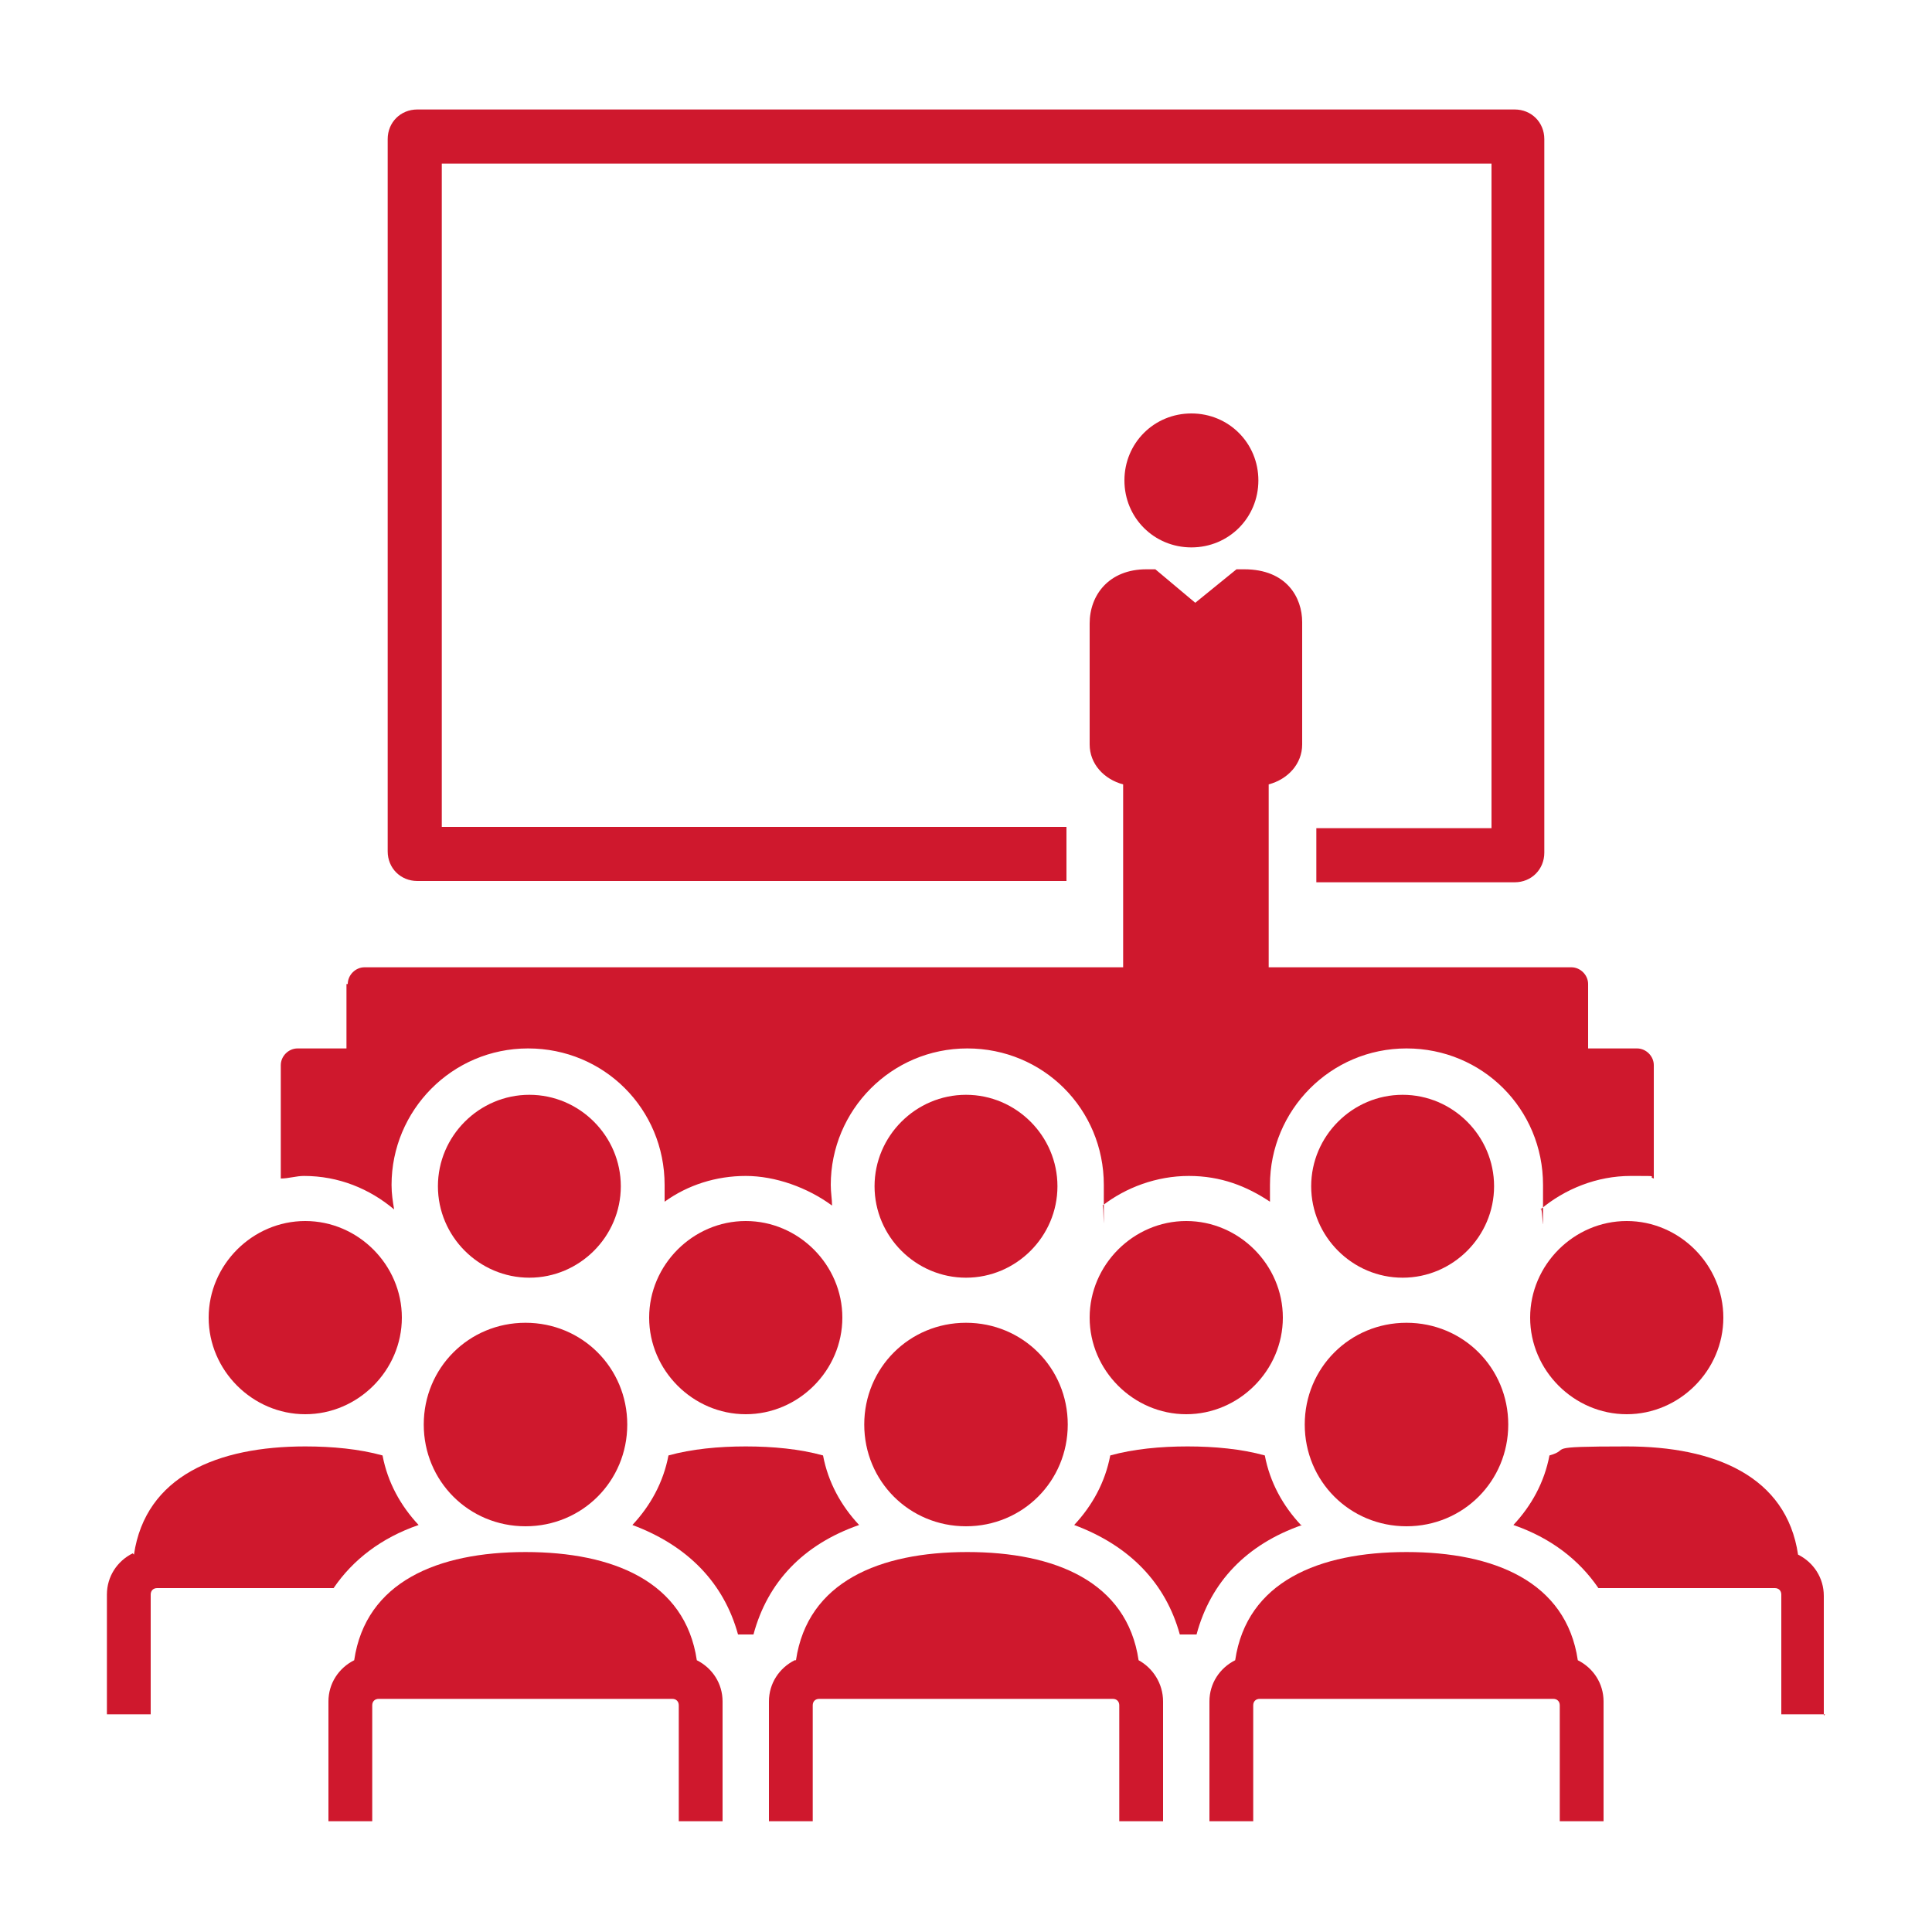
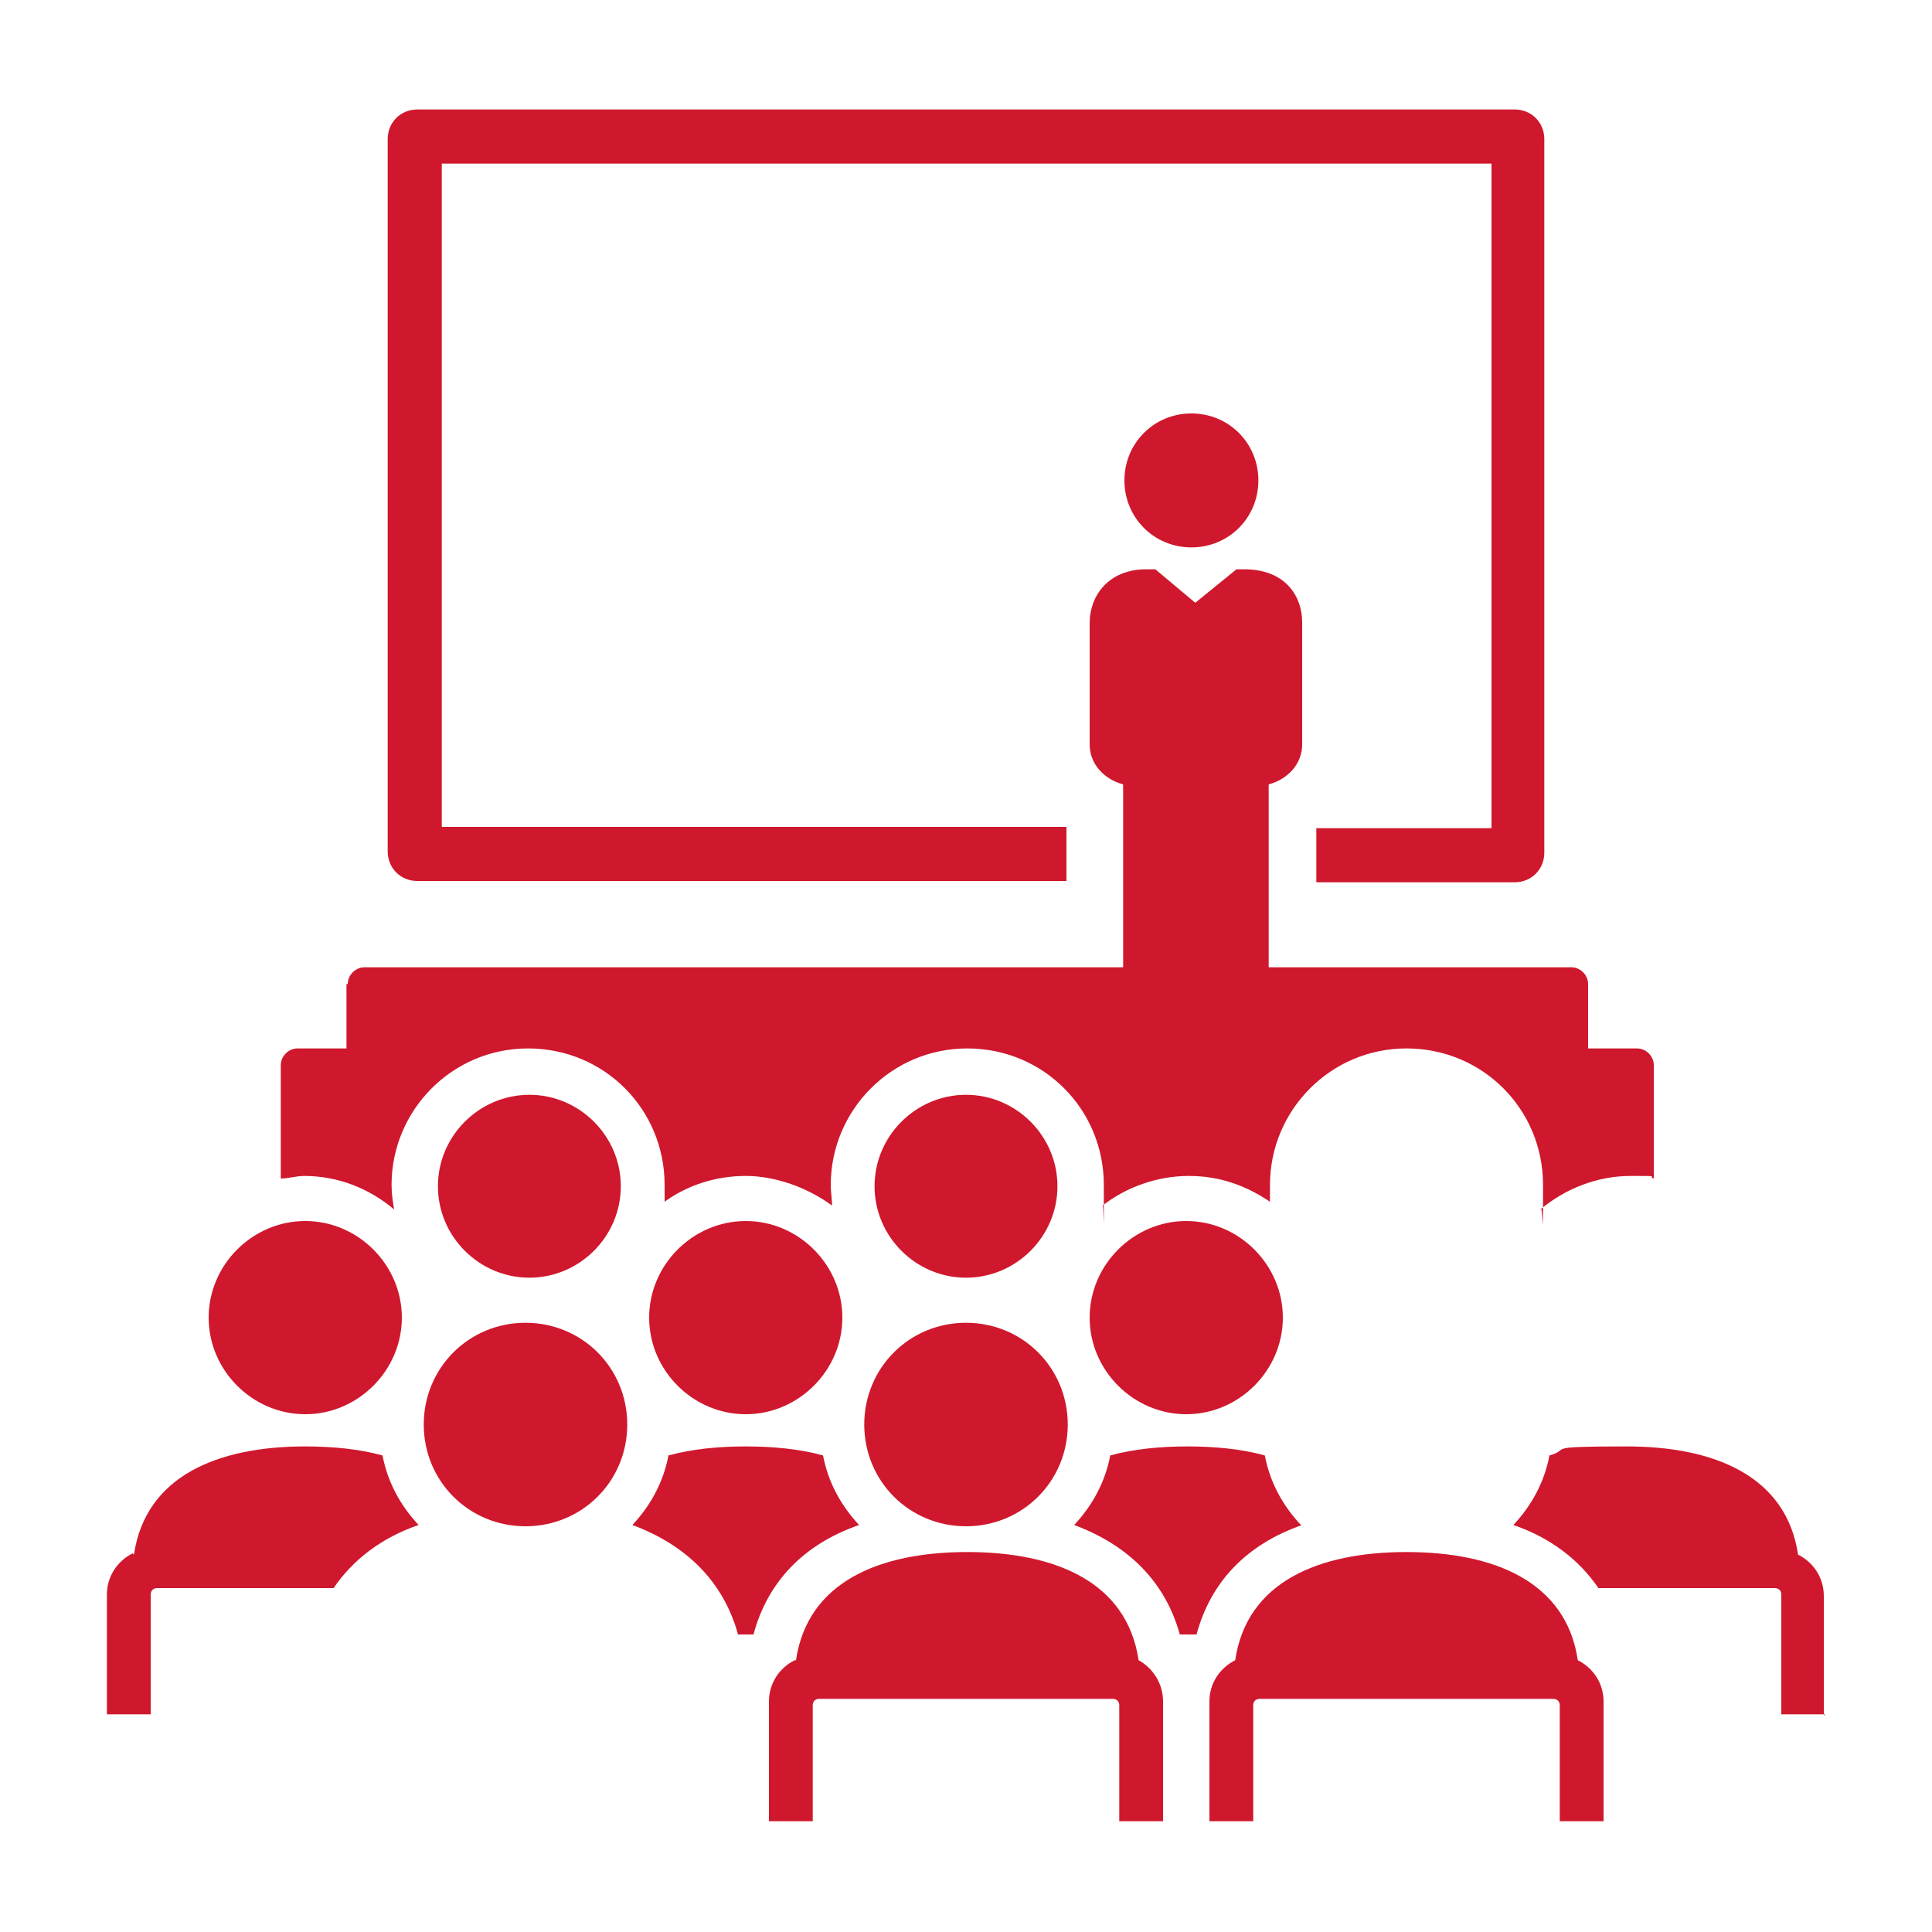
<svg xmlns="http://www.w3.org/2000/svg" id="Layer_1" version="1.1" viewBox="0 0 150 150">
  <defs>
    <style>
      .st0 {
        fill: #cf182d;
      }
    </style>
  </defs>
  <path class="st0" d="M102.2,64.3v4.2h15.4c1.3,0,2.3-1,2.3-2.3V10.8c0-1.3-1-2.3-2.3-2.3H32.4c-1.3,0-2.3,1-2.3,2.3v55.3c0,1.3,1,2.3,2.3,2.3h50.4v-4.2h-48.5V12.7h81.5v51.6h-13.6Z" />
  <path class="st0" d="M26.9,76.4v5h-3.8c-.7,0-1.3.6-1.3,1.3v8.8c.6,0,1.2-.2,1.8-.2,2.7,0,5.1,1,7,2.6-.1-.6-.2-1.2-.2-1.9,0-5.8,4.7-10.6,10.6-10.6s10.6,4.7,10.6,10.6,0,.9,0,1.3c1.8-1.3,4-2,6.3-2s4.8.9,6.7,2.3c0-.5-.1-1-.1-1.6,0-5.8,4.7-10.6,10.6-10.6s10.6,4.7,10.6,10.6,0,1.1-.1,1.6c1.8-1.4,4.2-2.3,6.7-2.3s4.5.8,6.3,2c0-.4,0-.9,0-1.3,0-5.8,4.7-10.6,10.6-10.6s10.6,4.7,10.6,10.6,0,1.3-.2,1.9c1.9-1.6,4.4-2.6,7-2.6s1.2,0,1.8.2v-8.8c0-.7-.6-1.3-1.3-1.3h-3.8v-5c0-.7-.6-1.3-1.3-1.3h-23.5v-14.2c1.5-.4,2.6-1.6,2.6-3.1v-9.5c0-1.9-1.2-4.1-4.5-4.1h-.6l-3.2,2.6-3.1-2.6h-.7c-2.9,0-4.4,2-4.4,4.2v9.4c0,1.5,1.1,2.7,2.6,3.1v14.2H28.3c-.7,0-1.3.6-1.3,1.3Z" />
  <path class="st0" d="M87.3,37.3c0,2.9,2.3,5.2,5.2,5.2s5.2-2.3,5.2-5.2-2.3-5.2-5.2-5.2-5.2,2.3-5.2,5.2Z" />
  <path class="st0" d="M41.1,99.2c3.9,0,7.1-3.2,7.1-7.1s-3.2-7.1-7.1-7.1-7.1,3.2-7.1,7.1,3.2,7.1,7.1,7.1Z" />
  <path class="st0" d="M75,99.2c3.9,0,7.1-3.2,7.1-7.1s-3.2-7.1-7.1-7.1-7.1,3.2-7.1,7.1,3.2,7.1,7.1,7.1Z" />
-   <path class="st0" d="M108.9,99.2c3.9,0,7.1-3.2,7.1-7.1s-3.2-7.1-7.1-7.1-7.1,3.2-7.1,7.1,3.2,7.1,7.1,7.1Z" />
  <path class="st0" d="M16.2,102.3c0,4.1,3.4,7.5,7.5,7.5s7.5-3.4,7.5-7.5-3.4-7.5-7.5-7.5-7.5,3.4-7.5,7.5Z" />
  <path class="st0" d="M10.3,120.6c-1.2.6-2,1.8-2,3.2v9.3h3.4v-9.3c0-.3.2-.5.5-.5h13.7c1.5-2.2,3.7-3.9,6.6-4.9-1.4-1.5-2.4-3.3-2.8-5.4-1.8-.5-3.9-.7-6-.7-6.8,0-12.4,2.3-13.3,8.4Z" />
  <path class="st0" d="M57.9,109.8c4.1,0,7.5-3.4,7.5-7.5s-3.4-7.5-7.5-7.5-7.5,3.4-7.5,7.5,3.4,7.5,7.5,7.5Z" />
  <path class="st0" d="M92.1,109.8c4.1,0,7.5-3.4,7.5-7.5s-3.4-7.5-7.5-7.5-7.5,3.4-7.5,7.5,3.4,7.5,7.5,7.5Z" />
  <path class="st0" d="M141.6,133.2v-9.3c0-1.4-.8-2.6-2-3.2-.9-6.1-6.5-8.4-13.3-8.4s-4.2.2-6,.7c-.4,2.1-1.4,3.9-2.8,5.4,2.9,1,5.1,2.7,6.6,4.9h13.7c.3,0,.5.2.5.5v9.3h3.4Z" />
-   <path class="st0" d="M118.8,102.3c0,4.1,3.4,7.5,7.5,7.5s7.5-3.4,7.5-7.5-3.4-7.5-7.5-7.5-7.5,3.4-7.5,7.5Z" />
  <path class="st0" d="M57.2,126.9h1.3c1.1-4.1,3.9-7,8.2-8.5-1.4-1.5-2.4-3.3-2.8-5.4-1.8-.5-3.9-.7-6-.7s-4.2.2-6,.7c-.4,2.1-1.4,3.9-2.8,5.4,4.3,1.6,7.1,4.5,8.2,8.5Z" />
  <path class="st0" d="M101,118.4c-1.4-1.5-2.4-3.3-2.8-5.4-1.8-.5-3.9-.7-6-.7s-4.2.2-6,.7c-.4,2.1-1.4,3.9-2.8,5.4,4.3,1.6,7.1,4.5,8.2,8.5h1.3c1.1-4.1,3.9-7,8.2-8.5Z" />
  <path class="st0" d="M40.8,118.5c4.4,0,7.9-3.5,7.9-7.9s-3.5-7.9-7.9-7.9-7.9,3.5-7.9,7.9,3.5,7.9,7.9,7.9Z" />
-   <path class="st0" d="M52.7,132.4v9h3.4v-9.3c0-1.4-.8-2.6-2-3.2-.9-6.1-6.5-8.4-13.3-8.4s-12.4,2.3-13.3,8.4c-1.2.6-2,1.8-2,3.2v9.3h3.4v-9c0-.3.2-.5.5-.5h22.8c.3,0,.5.2.5.5Z" />
  <path class="st0" d="M75,118.5c4.4,0,7.9-3.5,7.9-7.9s-3.5-7.9-7.9-7.9-7.9,3.5-7.9,7.9,3.5,7.9,7.9,7.9Z" />
  <path class="st0" d="M61.7,128.9c-1.2.6-2,1.8-2,3.2v9.3h3.4v-9c0-.3.2-.5.5-.5h22.8c.3,0,.5.2.5.5v9h3.4v-9.3c0-1.4-.8-2.6-1.9-3.2-.9-6.1-6.5-8.4-13.3-8.4s-12.4,2.3-13.3,8.4Z" />
  <path class="st0" d="M121.1,132.4v9h3.4v-9.3c0-1.4-.8-2.6-2-3.2-.9-6.1-6.5-8.4-13.3-8.4s-12.4,2.3-13.3,8.4c-1.2.6-2,1.8-2,3.2v9.3h3.4v-9c0-.3.2-.5.5-.5h22.8c.3,0,.5.2.5.5Z" />
-   <path class="st0" d="M109.2,118.5c4.4,0,7.9-3.5,7.9-7.9s-3.5-7.9-7.9-7.9-7.9,3.5-7.9,7.9,3.5,7.9,7.9,7.9Z" />
</svg>